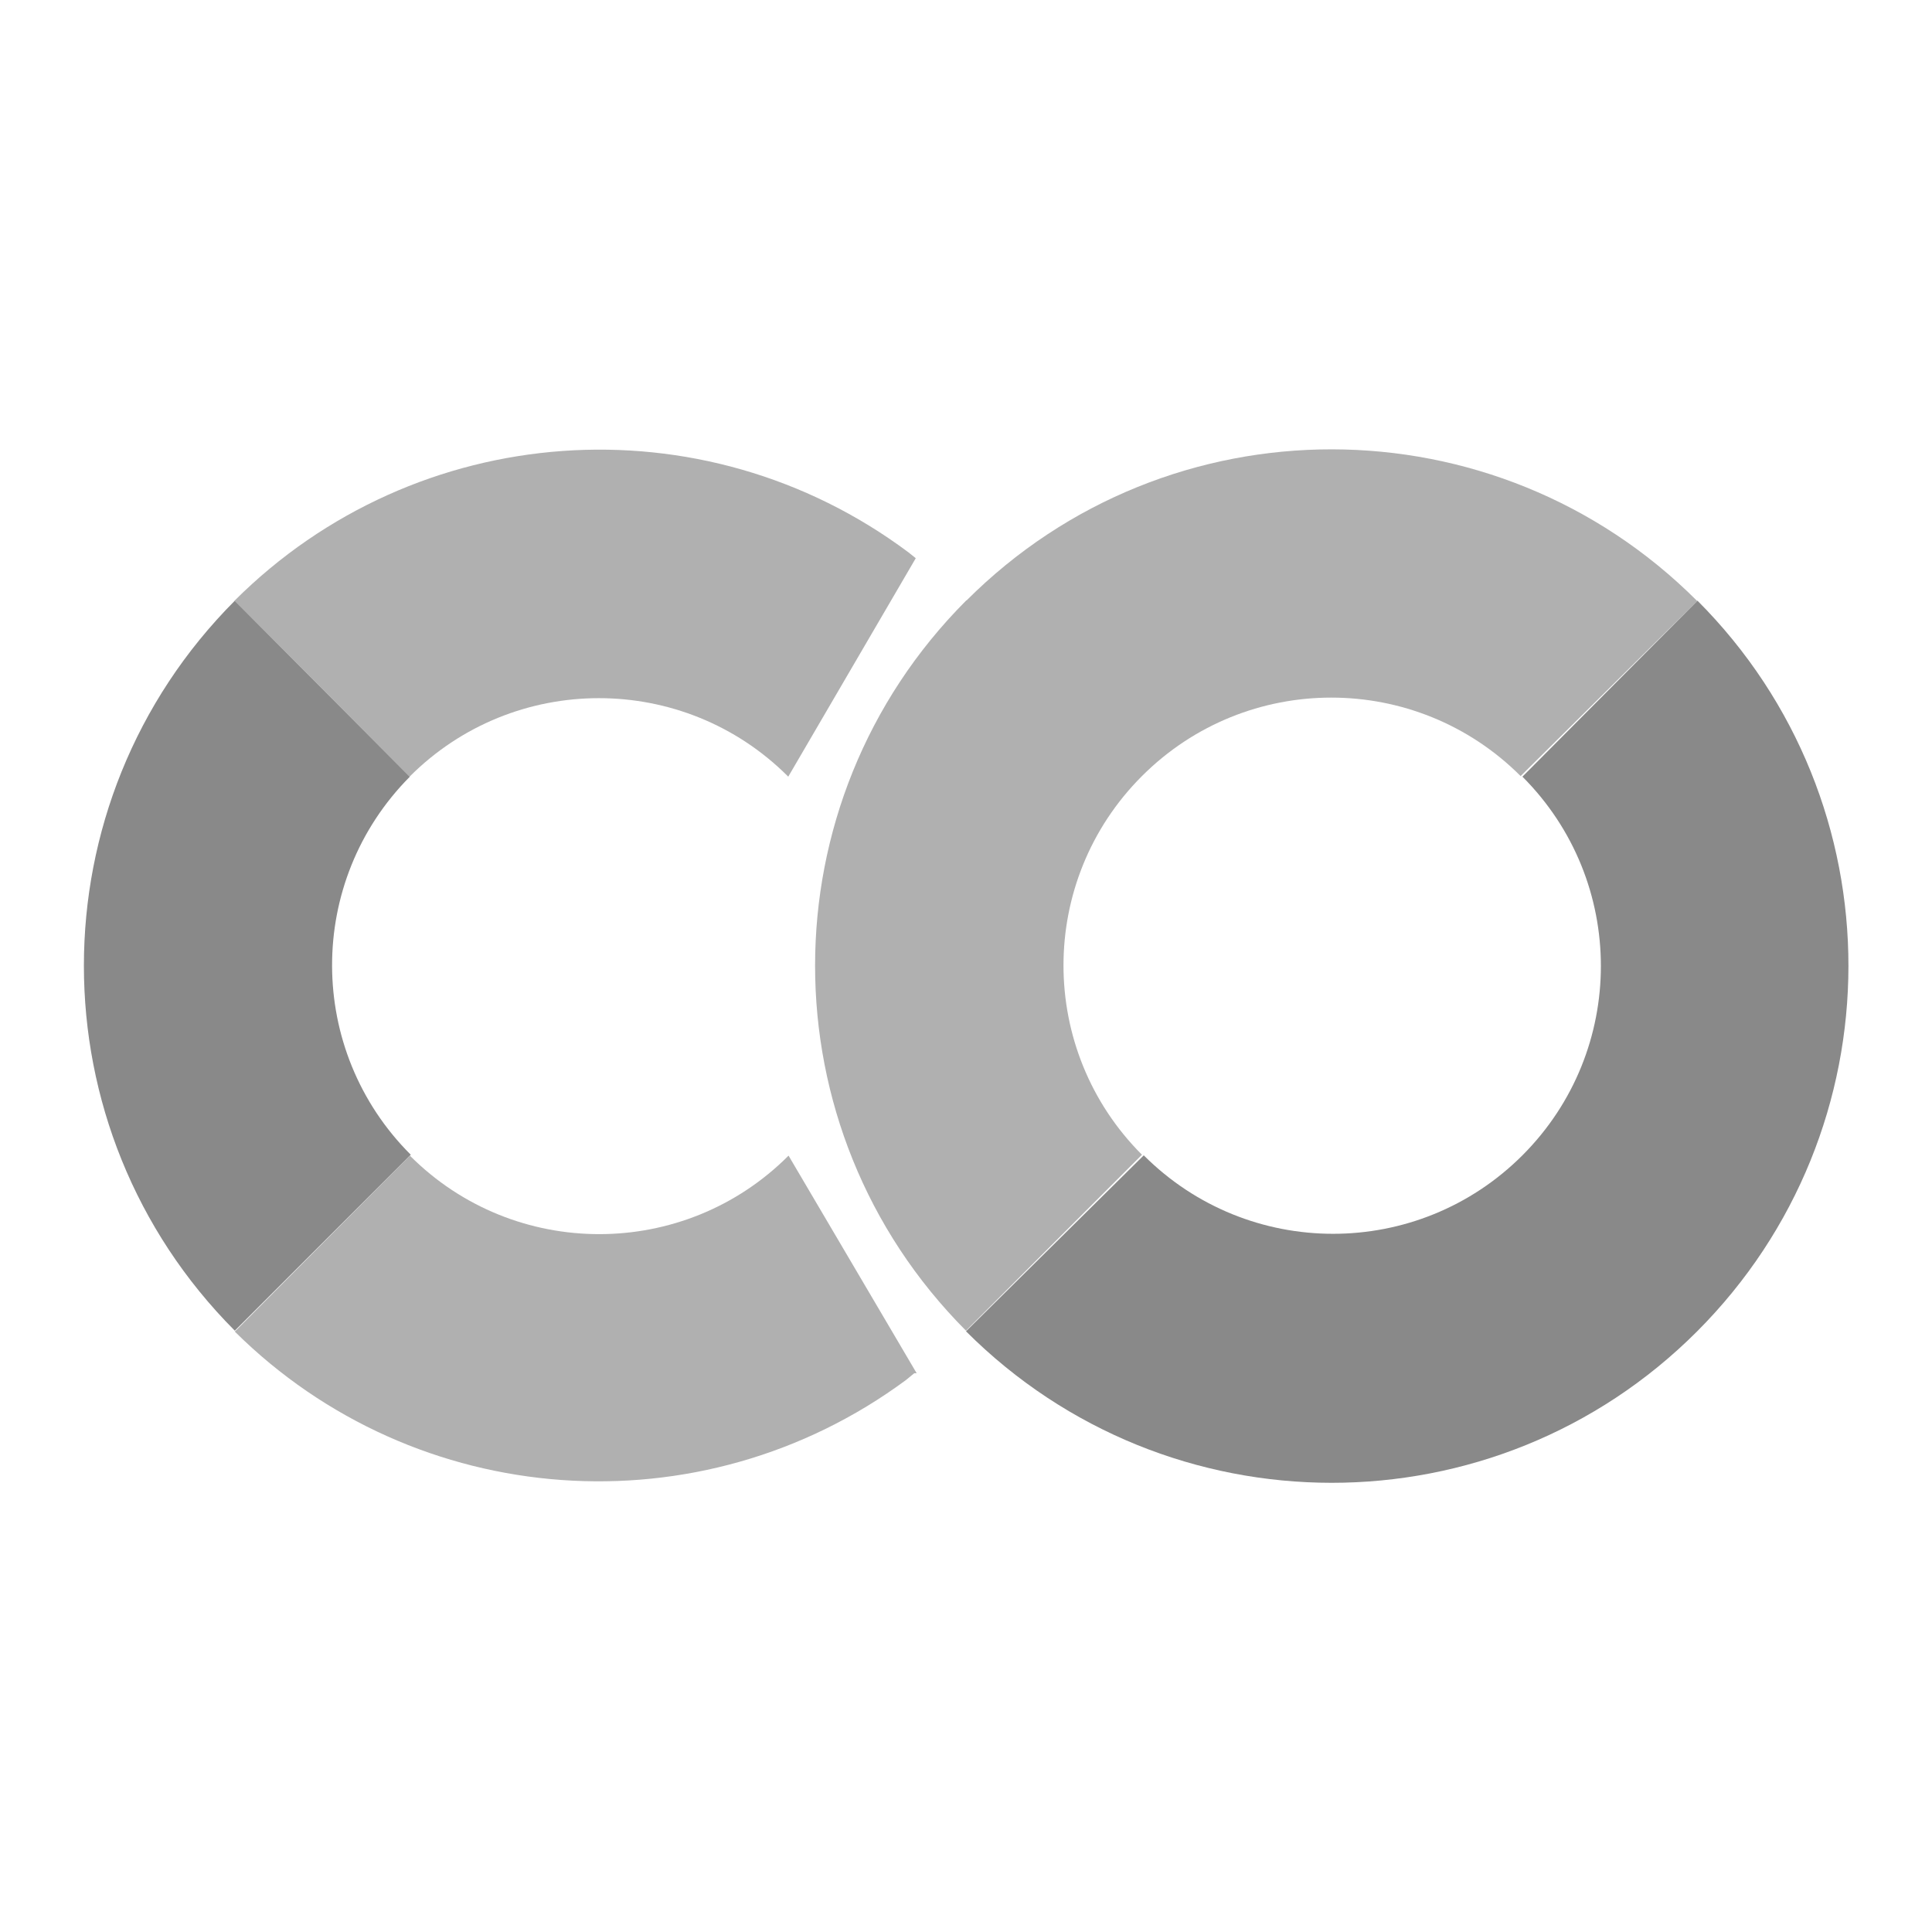
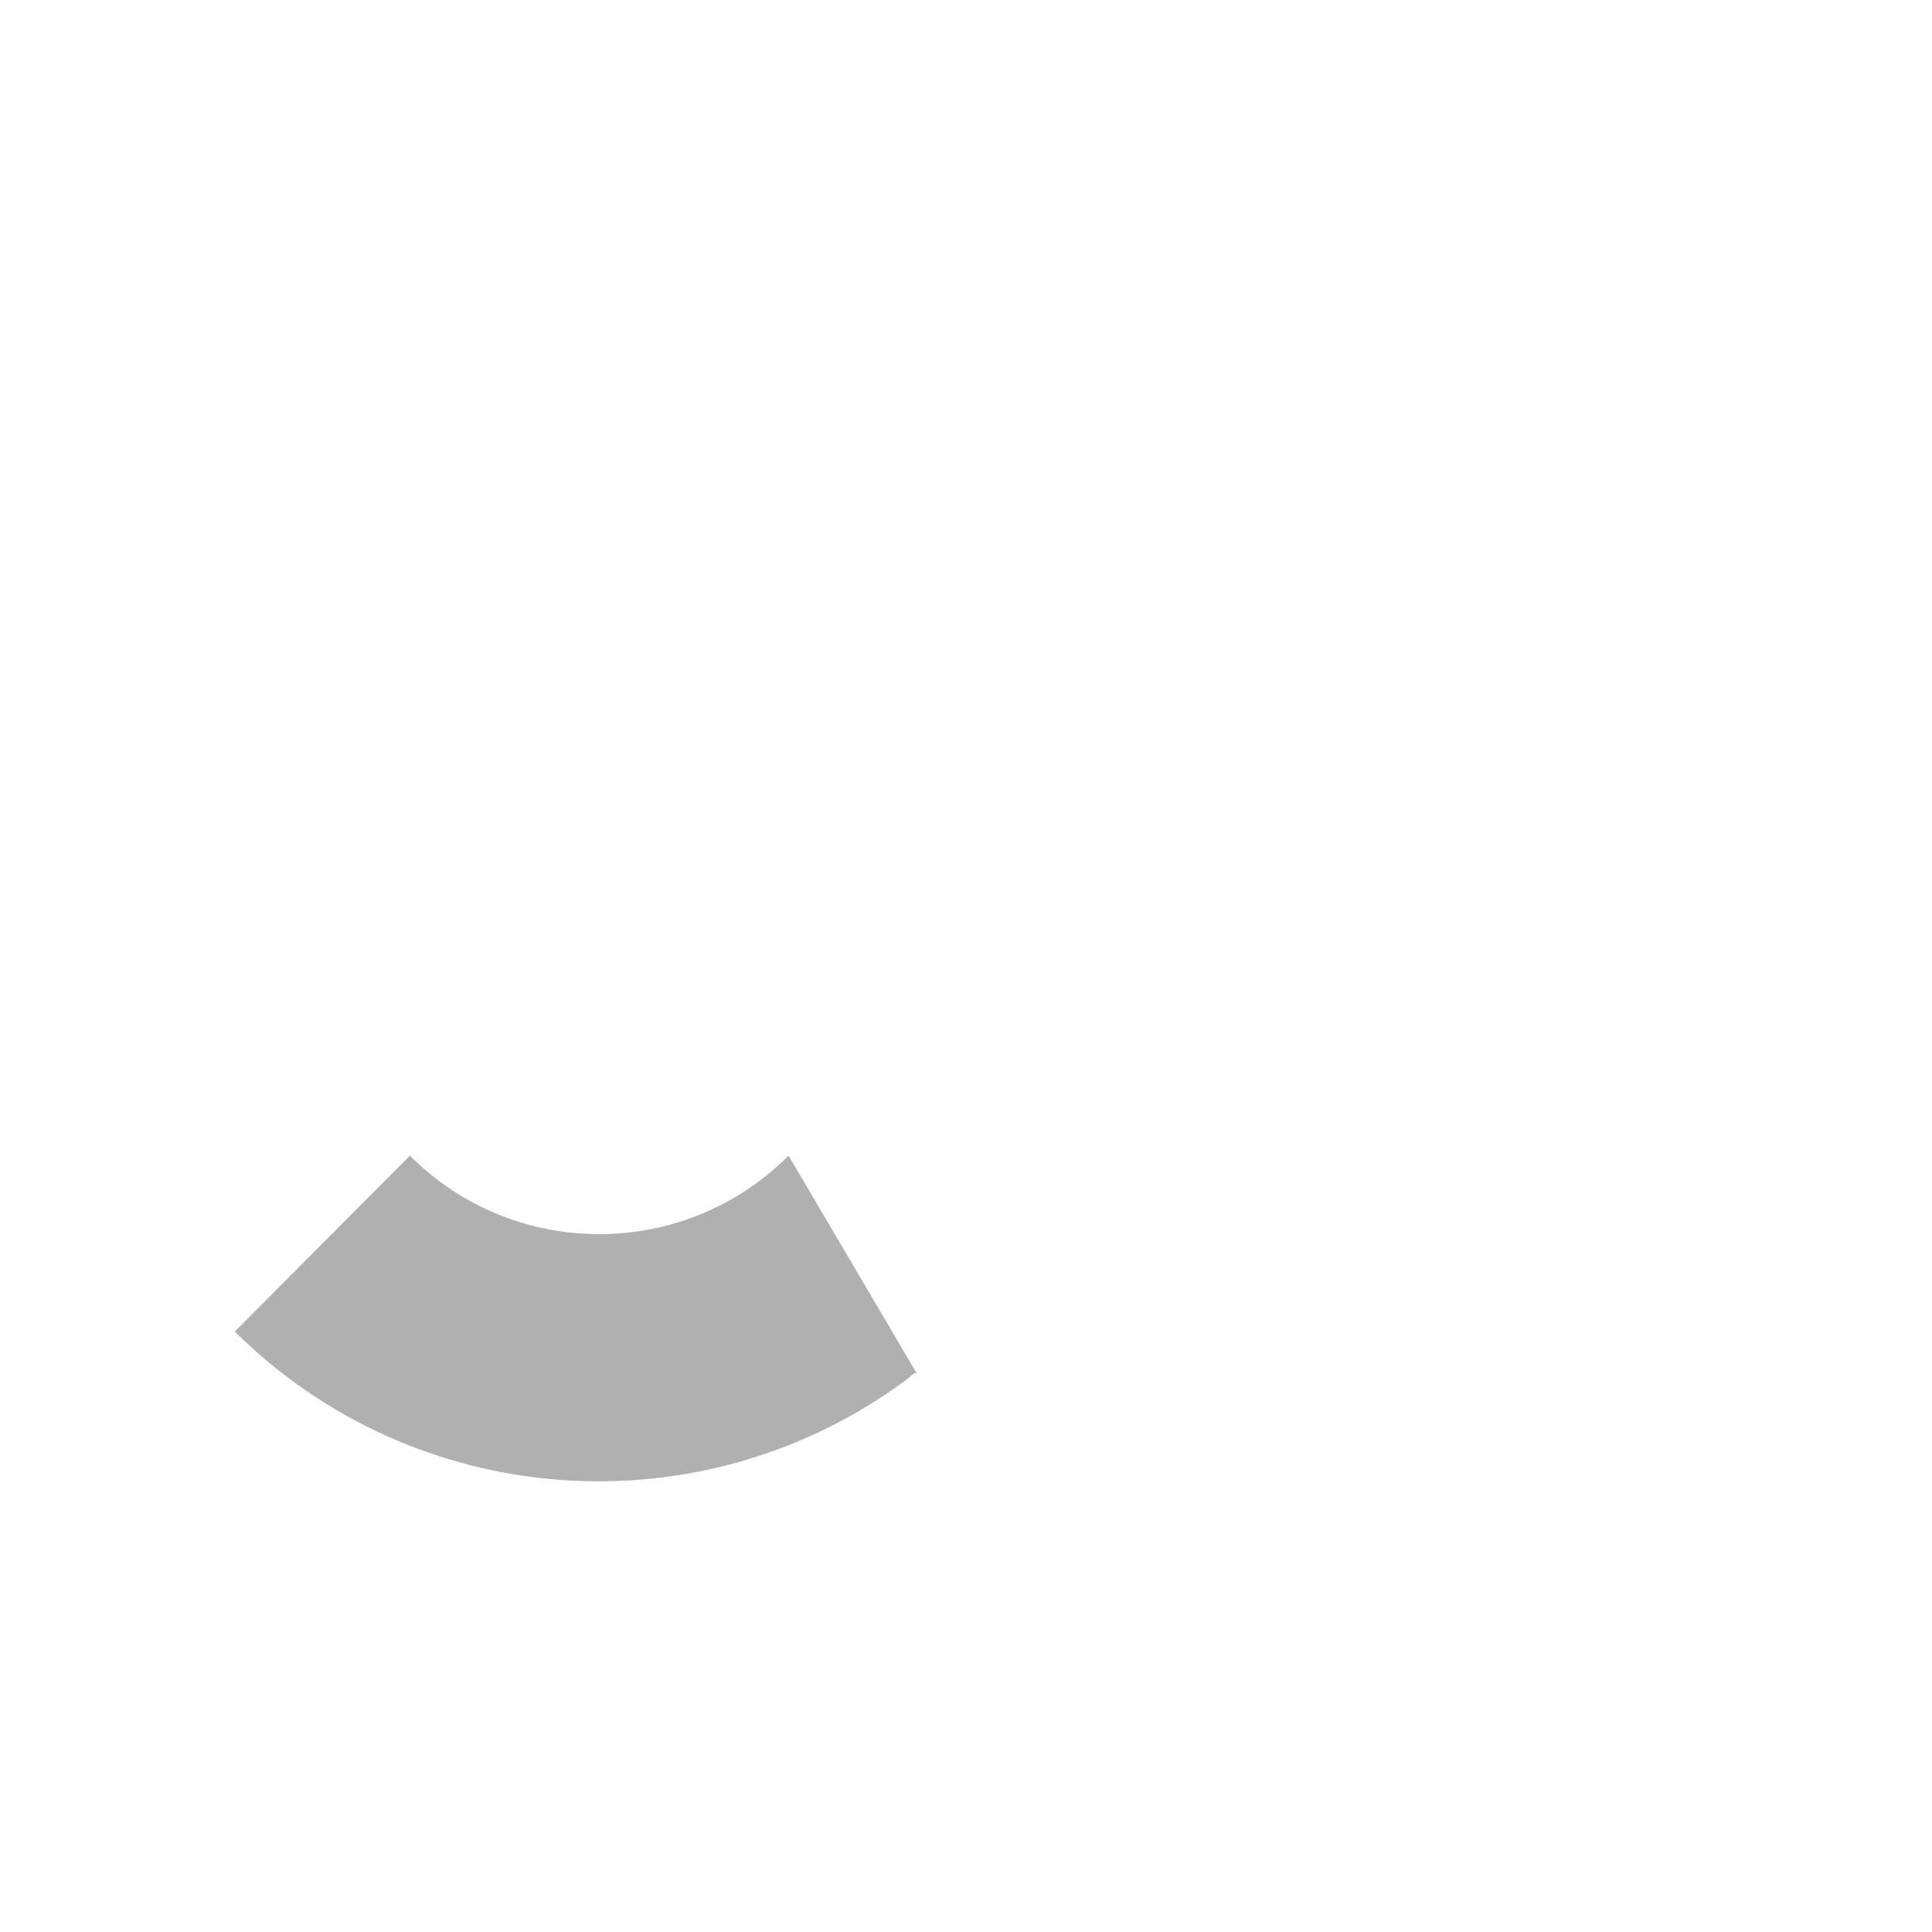
<svg xmlns="http://www.w3.org/2000/svg" version="1.1" id="Layer_1" focusable="false" x="0px" y="0px" viewBox="0 0 650 650" style="enable-background:new 0 0 650 650;" xml:space="preserve">
  <style type="text/css">
	.st0{fill:#898989;}
	.st1{fill:#B0B0B0;}
</style>
  <g>
-     <path class="st0" d="M137.9,261.3l-58.9-59.2c-67.7,67.9-67.7,177.7,0,245.6l59.2-59.2C103,353.4,102.9,296.5,137.9,261.3z" />
-     <path class="st1" d="M78.9,202.1l58.9,59.2c35.1-35.2,92.2-35.2,127.3-0.1c0,0,0,0,0.1,0.1l42.9-73.5l0,0l-2.5-2l0,0   C236.5,134.2,140,141.1,78.9,202.1z" />
    <path class="st1" d="M308.4,462L308.4,462l-43.1-73.2c-35.1,35.2-92.2,35.2-127.3,0.1c0,0,0,0-0.1-0.1l-58.9,59.2   c60.9,60.4,156.8,67.3,225.8,16.3l2.8-2.3" />
-     <path class="st1" d="M325,202.1c-67.7,67.9-67.7,177.7,0,245.6l59.2-59.2c-35.2-35.2-35.2-92.2,0-127.4   c35.2-35.2,92.2-35.2,127.4,0l59.4-58.9c-67.8-67.9-177.9-68.1-245.8-0.2C325.2,201.9,325.1,202,325,202.1z" />
-     <path class="st0" d="M571.1,202.1l-58.9,59.2c35.2,35.2,35.2,92.2,0,127.4s-92.2,35.2-127.4,0l0,0L325,447.9   c67.9,67.9,178,68,245.9,0.1S638.9,270,571.1,202.1L571.1,202.1z" />
  </g>
</svg>